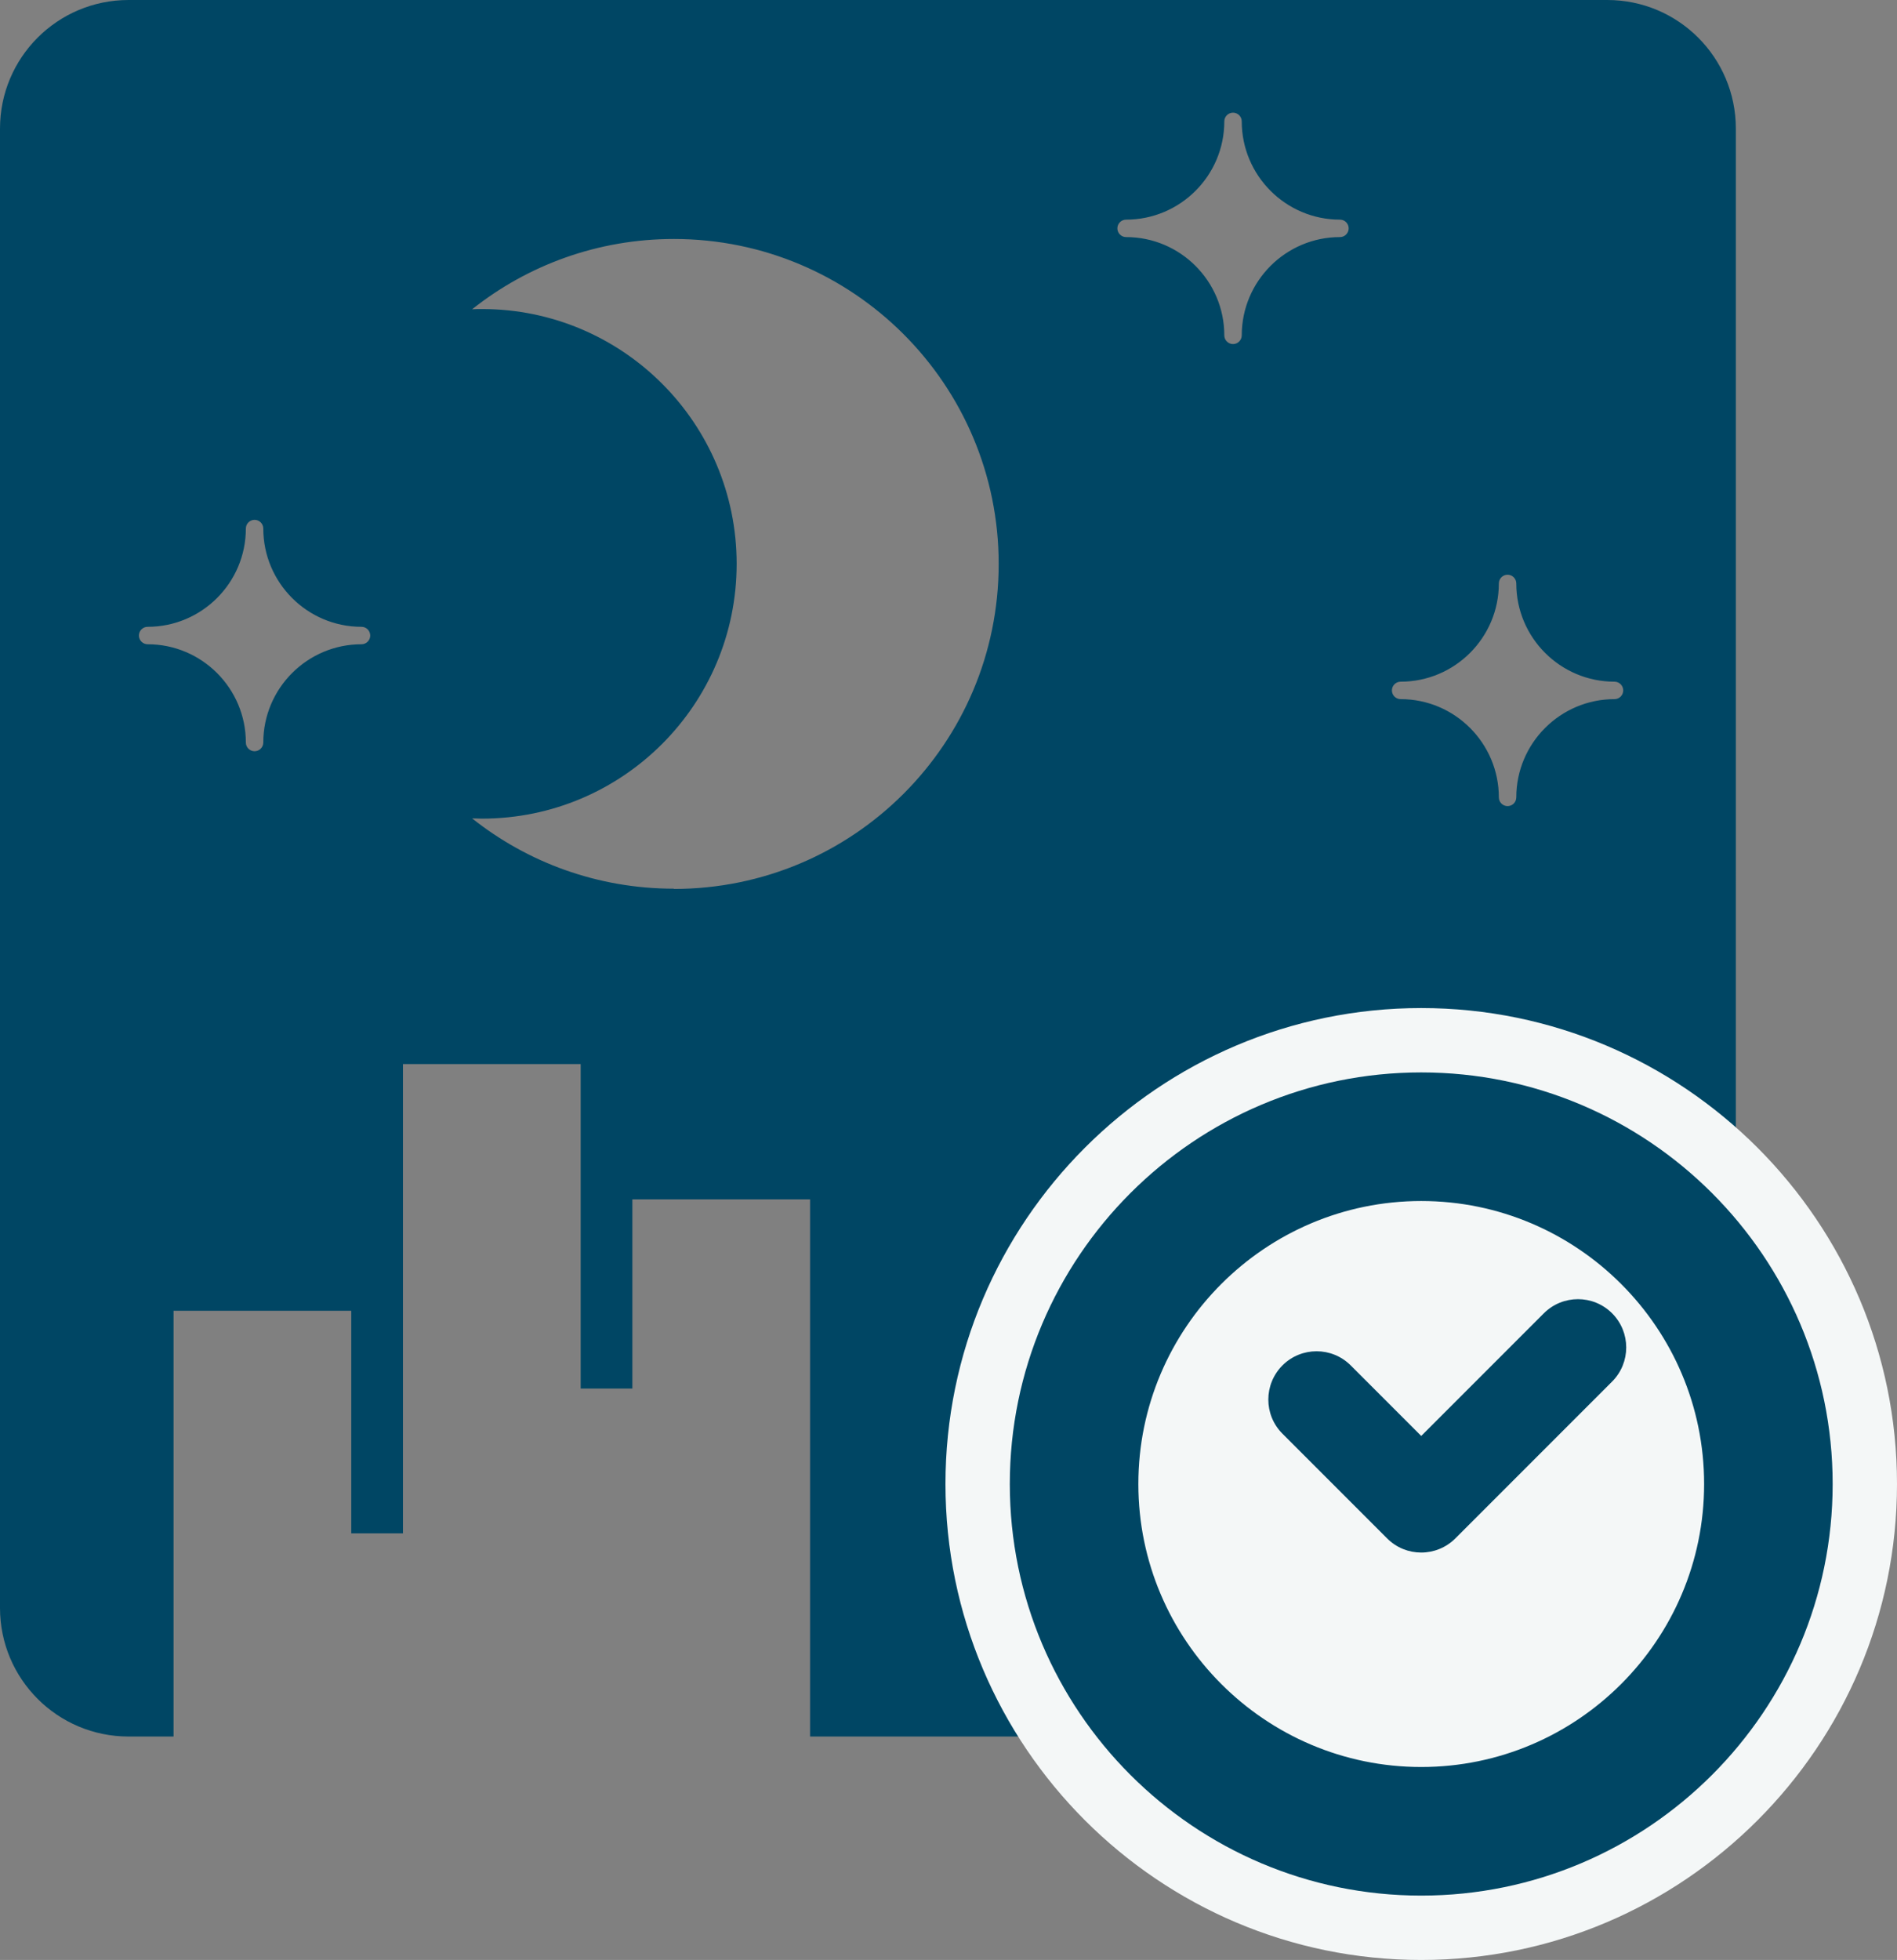
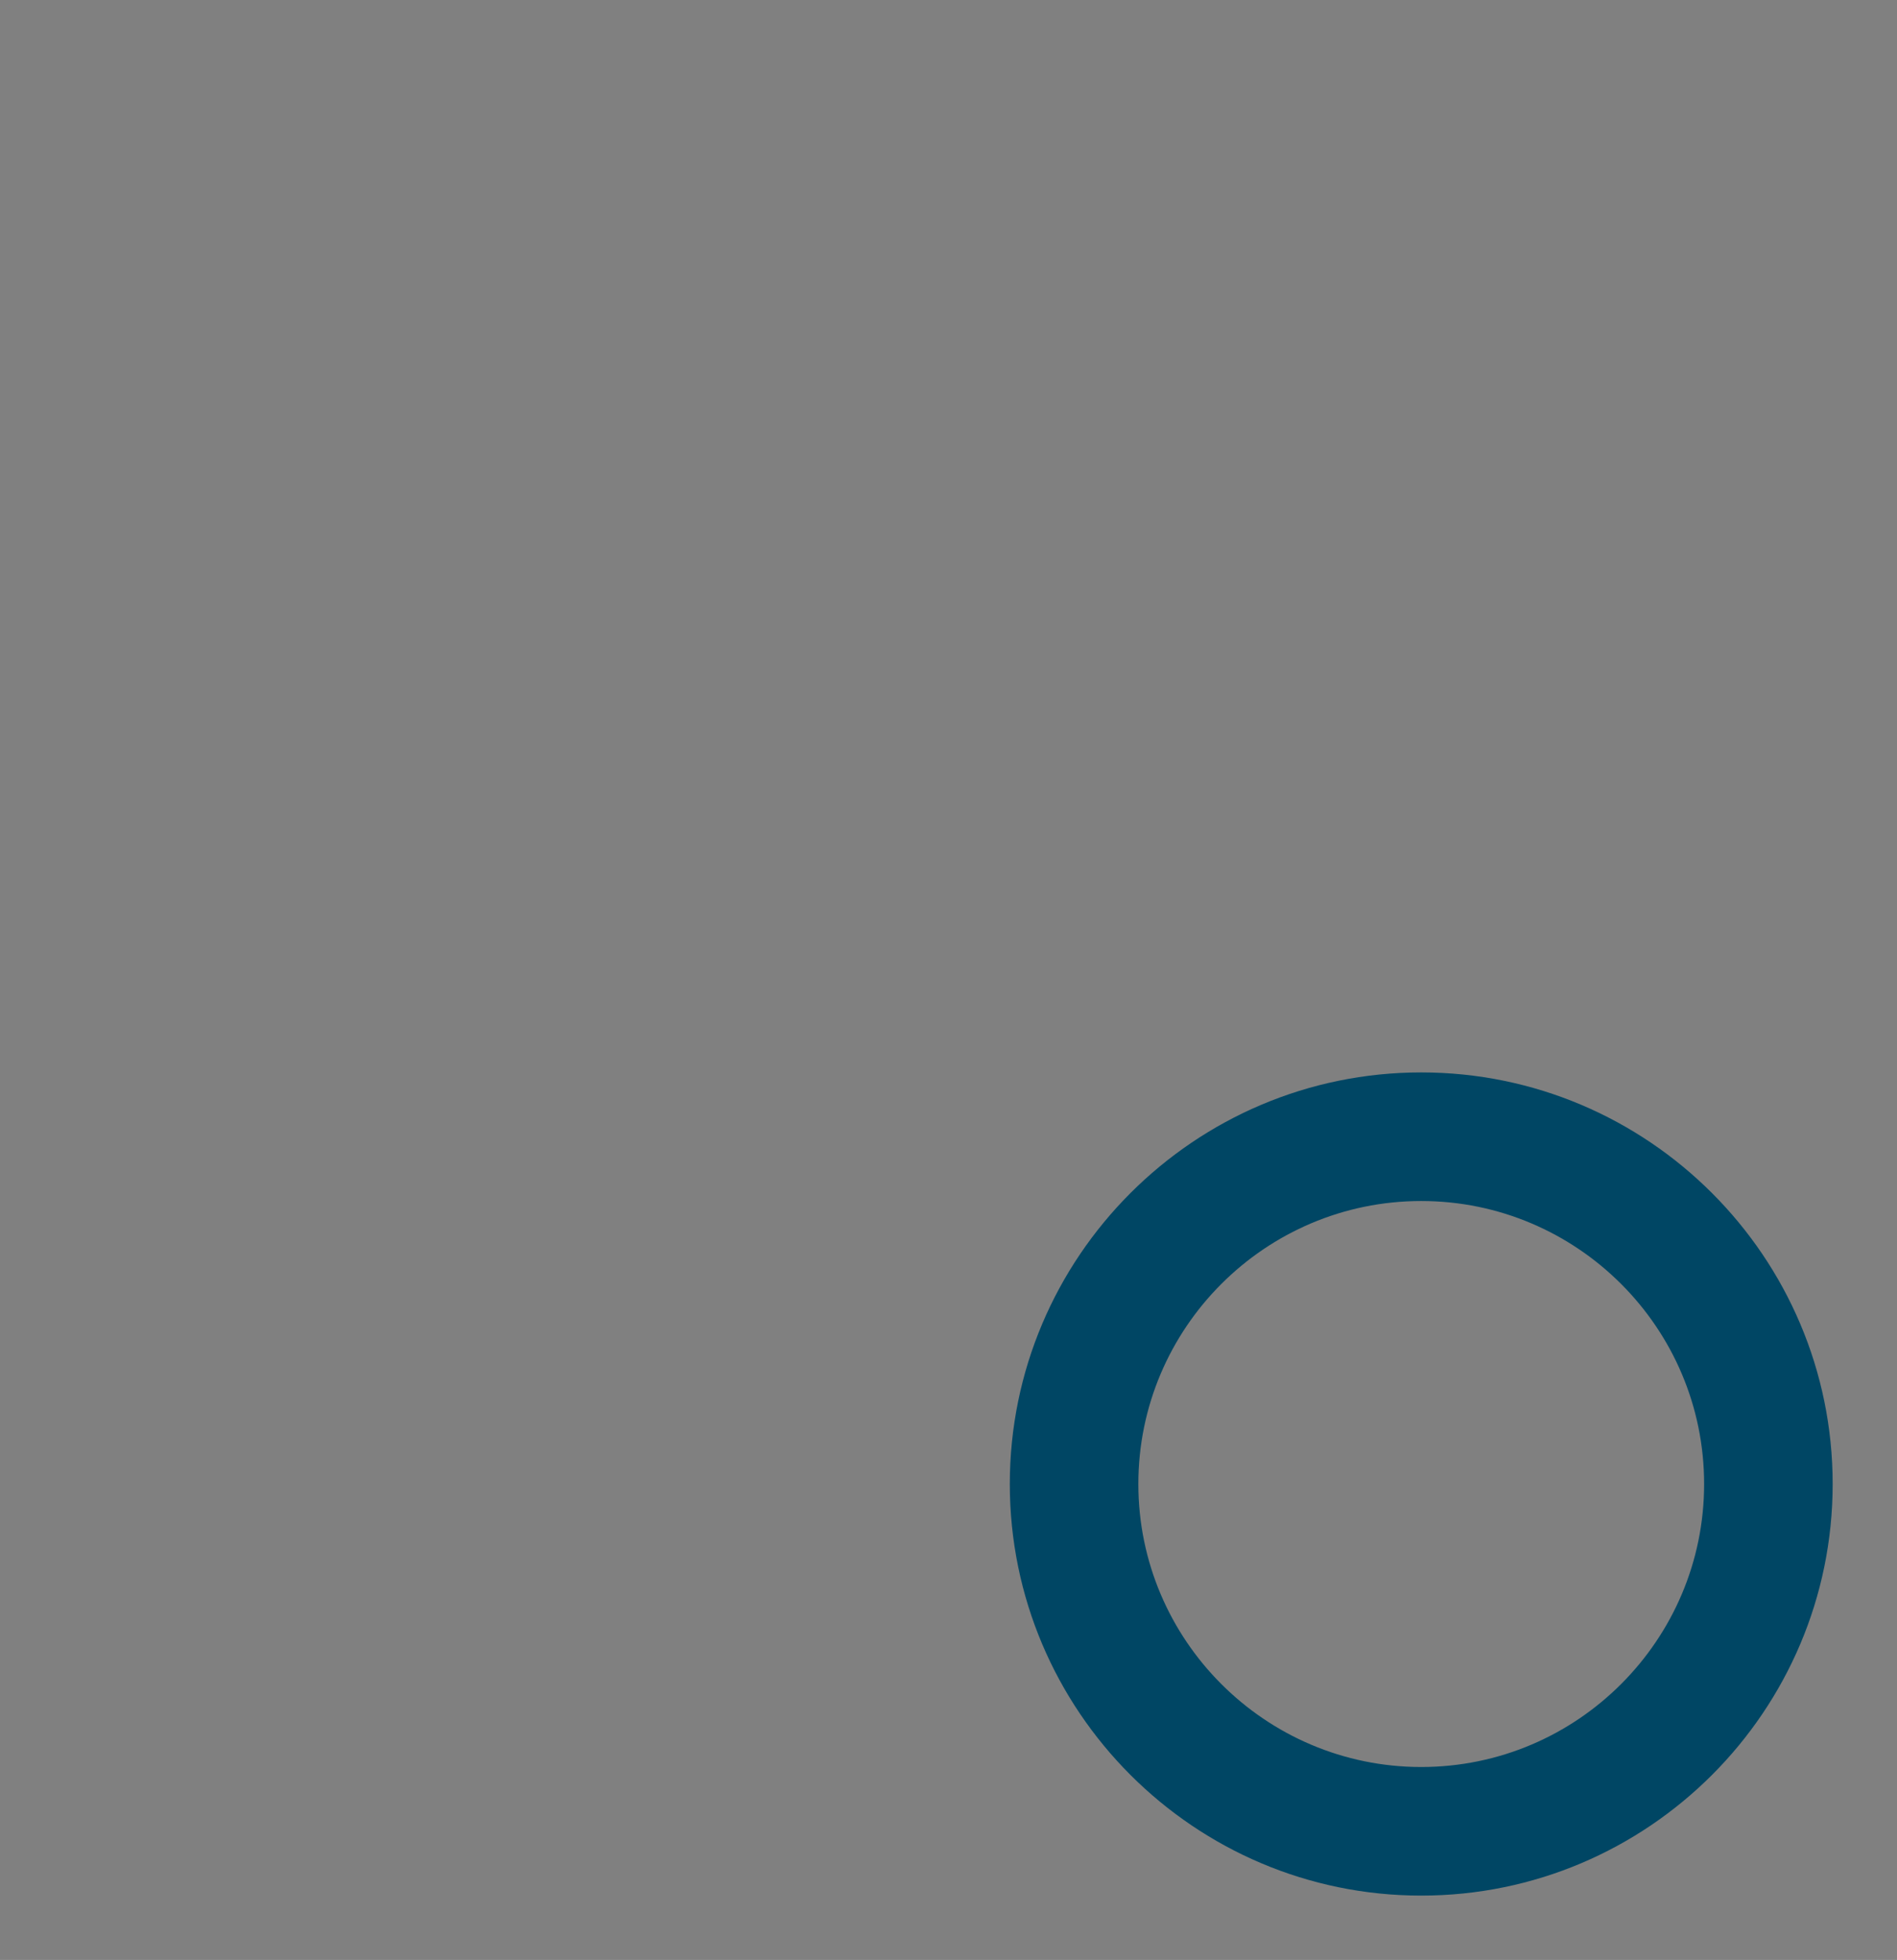
<svg xmlns="http://www.w3.org/2000/svg" id="_レイヤー_2" data-name="レイヤー 2" viewBox="0 0 150.08 155">
  <rect x="0" y="0" width="150.08" height="155" fill="#808080" stroke="none" />
  <defs>
    <style>
      .cls-1 {
        fill: #f4f7f7;
      }

      .cls-2 {
        fill: #004664;
      }
    </style>
  </defs>
  <g id="_レイヤー_1-2" data-name="レイヤー 1">
    <g>
-       <path class="cls-2" d="M127.16,0H10.17C4.55,0,0,4.55,0,10.17v116.99c0,5.62,4.55,10.17,10.17,10.17h3.56v-33.67h14.06v17.6h4.09v-37.11h14.06v25.66h4.09v-14.96h14.06v42.48h63.07c5.62,0,10.17-4.55,10.17-10.17V10.17c0-5.62-4.55-10.17-10.17-10.17ZM28.6,50.95c-4.28,0-7.77,3.48-7.77,7.77,0,.38-.31.69-.69.69s-.69-.31-.69-.69c0-4.28-3.48-7.77-7.77-7.77-.38,0-.69-.31-.69-.69s.31-.69.69-.69c4.28,0,7.77-3.48,7.77-7.77,0-.38.31-.69.69-.69s.69.31.69.69c0,4.28,3.48,7.77,7.77,7.77.38,0,.69.31.69.69s-.31.69-.69.69ZM53.31,70.28c-6.03,0-11.58-2.08-15.96-5.56.26,0,.52.02.78.02,11.13,0,20.15-9.02,20.15-20.15s-9.02-20.15-20.15-20.15c-.26,0-.52,0-.78.02,4.38-3.48,9.93-5.56,15.96-5.56,14.19,0,25.7,11.5,25.7,25.7s-11.5,25.7-25.7,25.7ZM106.01,18.75c-4.28,0-7.77,3.48-7.77,7.77,0,.38-.31.69-.69.69s-.69-.31-.69-.69c0-4.28-3.48-7.77-7.77-7.77-.38,0-.69-.31-.69-.69s.31-.69.69-.69c4.28,0,7.77-3.48,7.77-7.77,0-.38.31-.69.69-.69s.69.31.69.69c0,4.28,3.48,7.77,7.77,7.77.38,0,.69.31.69.69s-.31.69-.69.69ZM127.73,55.29c-4.28,0-7.77,3.48-7.77,7.77,0,.38-.31.69-.69.69s-.69-.31-.69-.69c0-4.28-3.48-7.77-7.77-7.77-.38,0-.69-.31-.69-.69s.31-.69.69-.69c4.28,0,7.77-3.48,7.77-7.77,0-.38.31-.69.69-.69s.69.31.69.69c0,4.28,3.48,7.77,7.77,7.77.38,0,.69.31.69.69s-.31.69-.69.69Z" />
      <g>
-         <path class="cls-1" d="M112.44,155c-20.75,0-37.64-16.89-37.64-37.64s16.89-37.64,37.64-37.64,37.64,16.89,37.64,37.64-16.89,37.64-37.64,37.64Z" />
        <path class="cls-2" d="M112.44,149.91c-17.95,0-32.55-14.6-32.55-32.55s14.6-32.55,32.55-32.55,32.55,14.6,32.55,32.55-14.6,32.55-32.55,32.55ZM112.44,94.98c-12.34,0-22.38,10.04-22.38,22.38s10.04,22.38,22.38,22.38,22.38-10.04,22.38-22.38-10.04-22.38-22.38-22.38Z" />
-         <path class="cls-2" d="M112.44,122.78c-.98,0-1.95-.37-2.7-1.12l-8.28-8.28c-1.49-1.49-1.49-3.9,0-5.4,1.49-1.49,3.91-1.49,5.4,0l5.58,5.58,9.7-9.7c1.49-1.49,3.91-1.49,5.4,0,1.49,1.49,1.49,3.91,0,5.4l-12.4,12.4c-.74.74-1.72,1.12-2.7,1.12Z" />
      </g>
    </g>
  </g>
</svg>